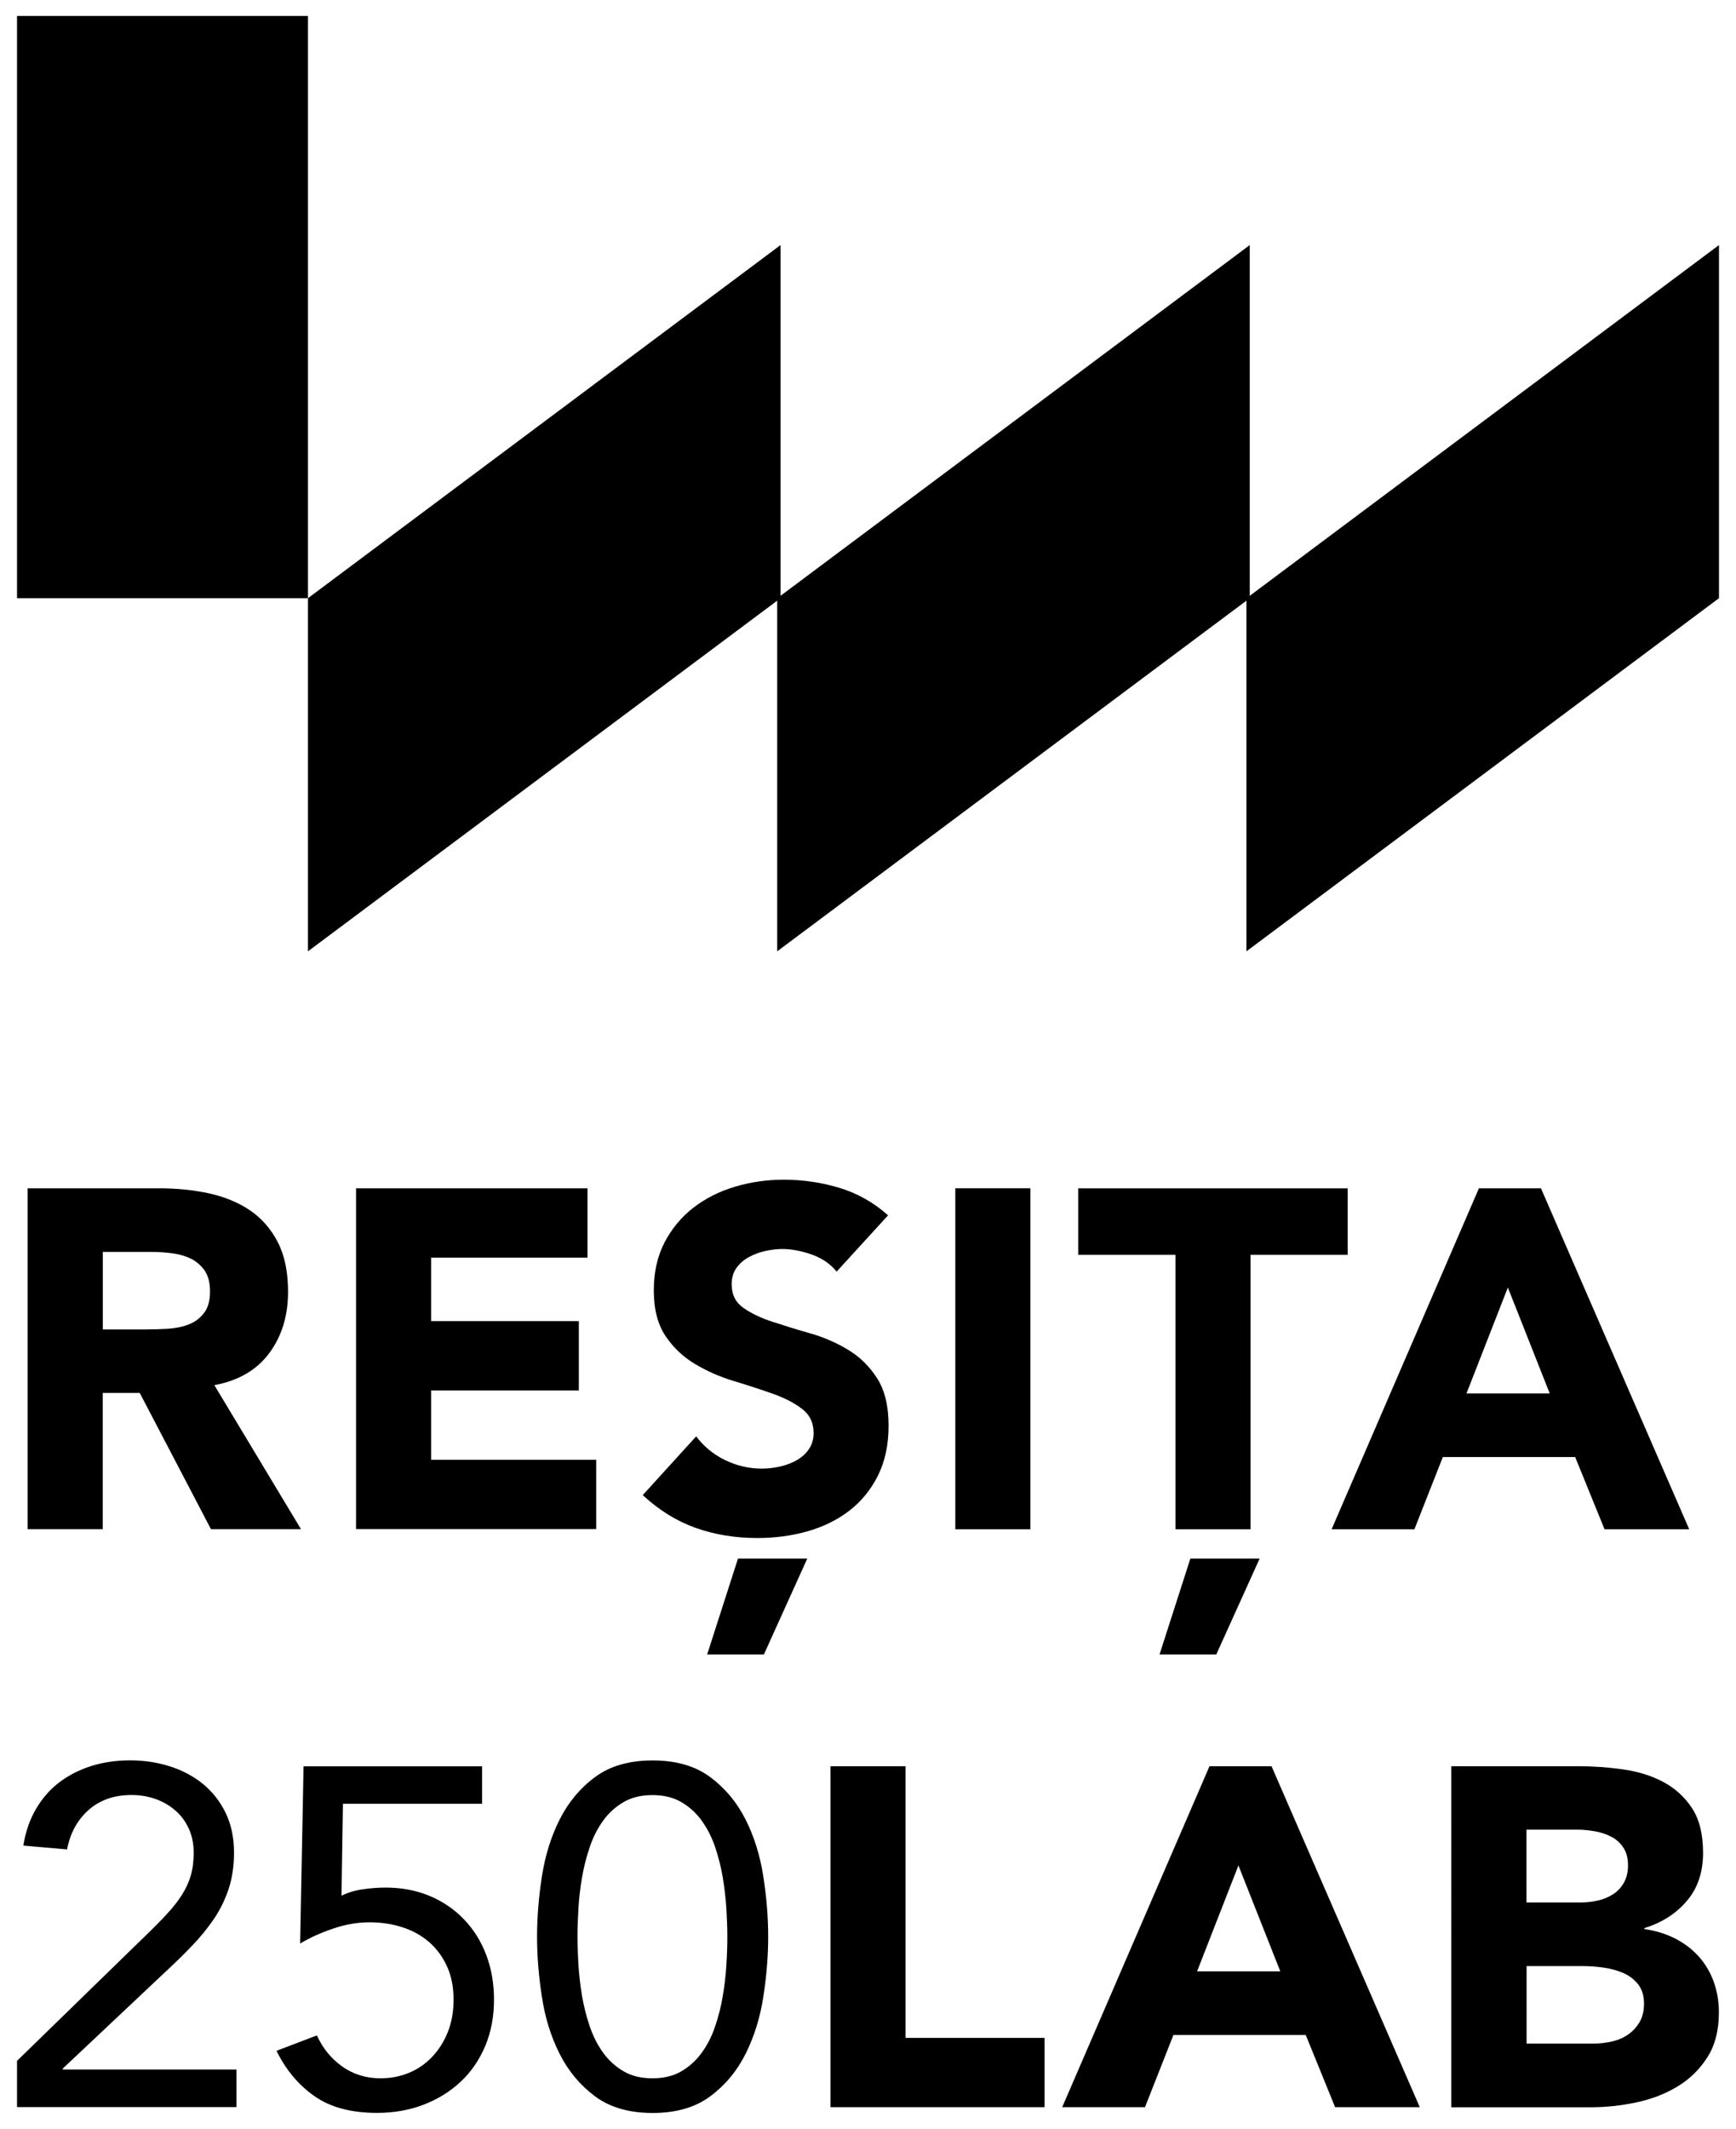
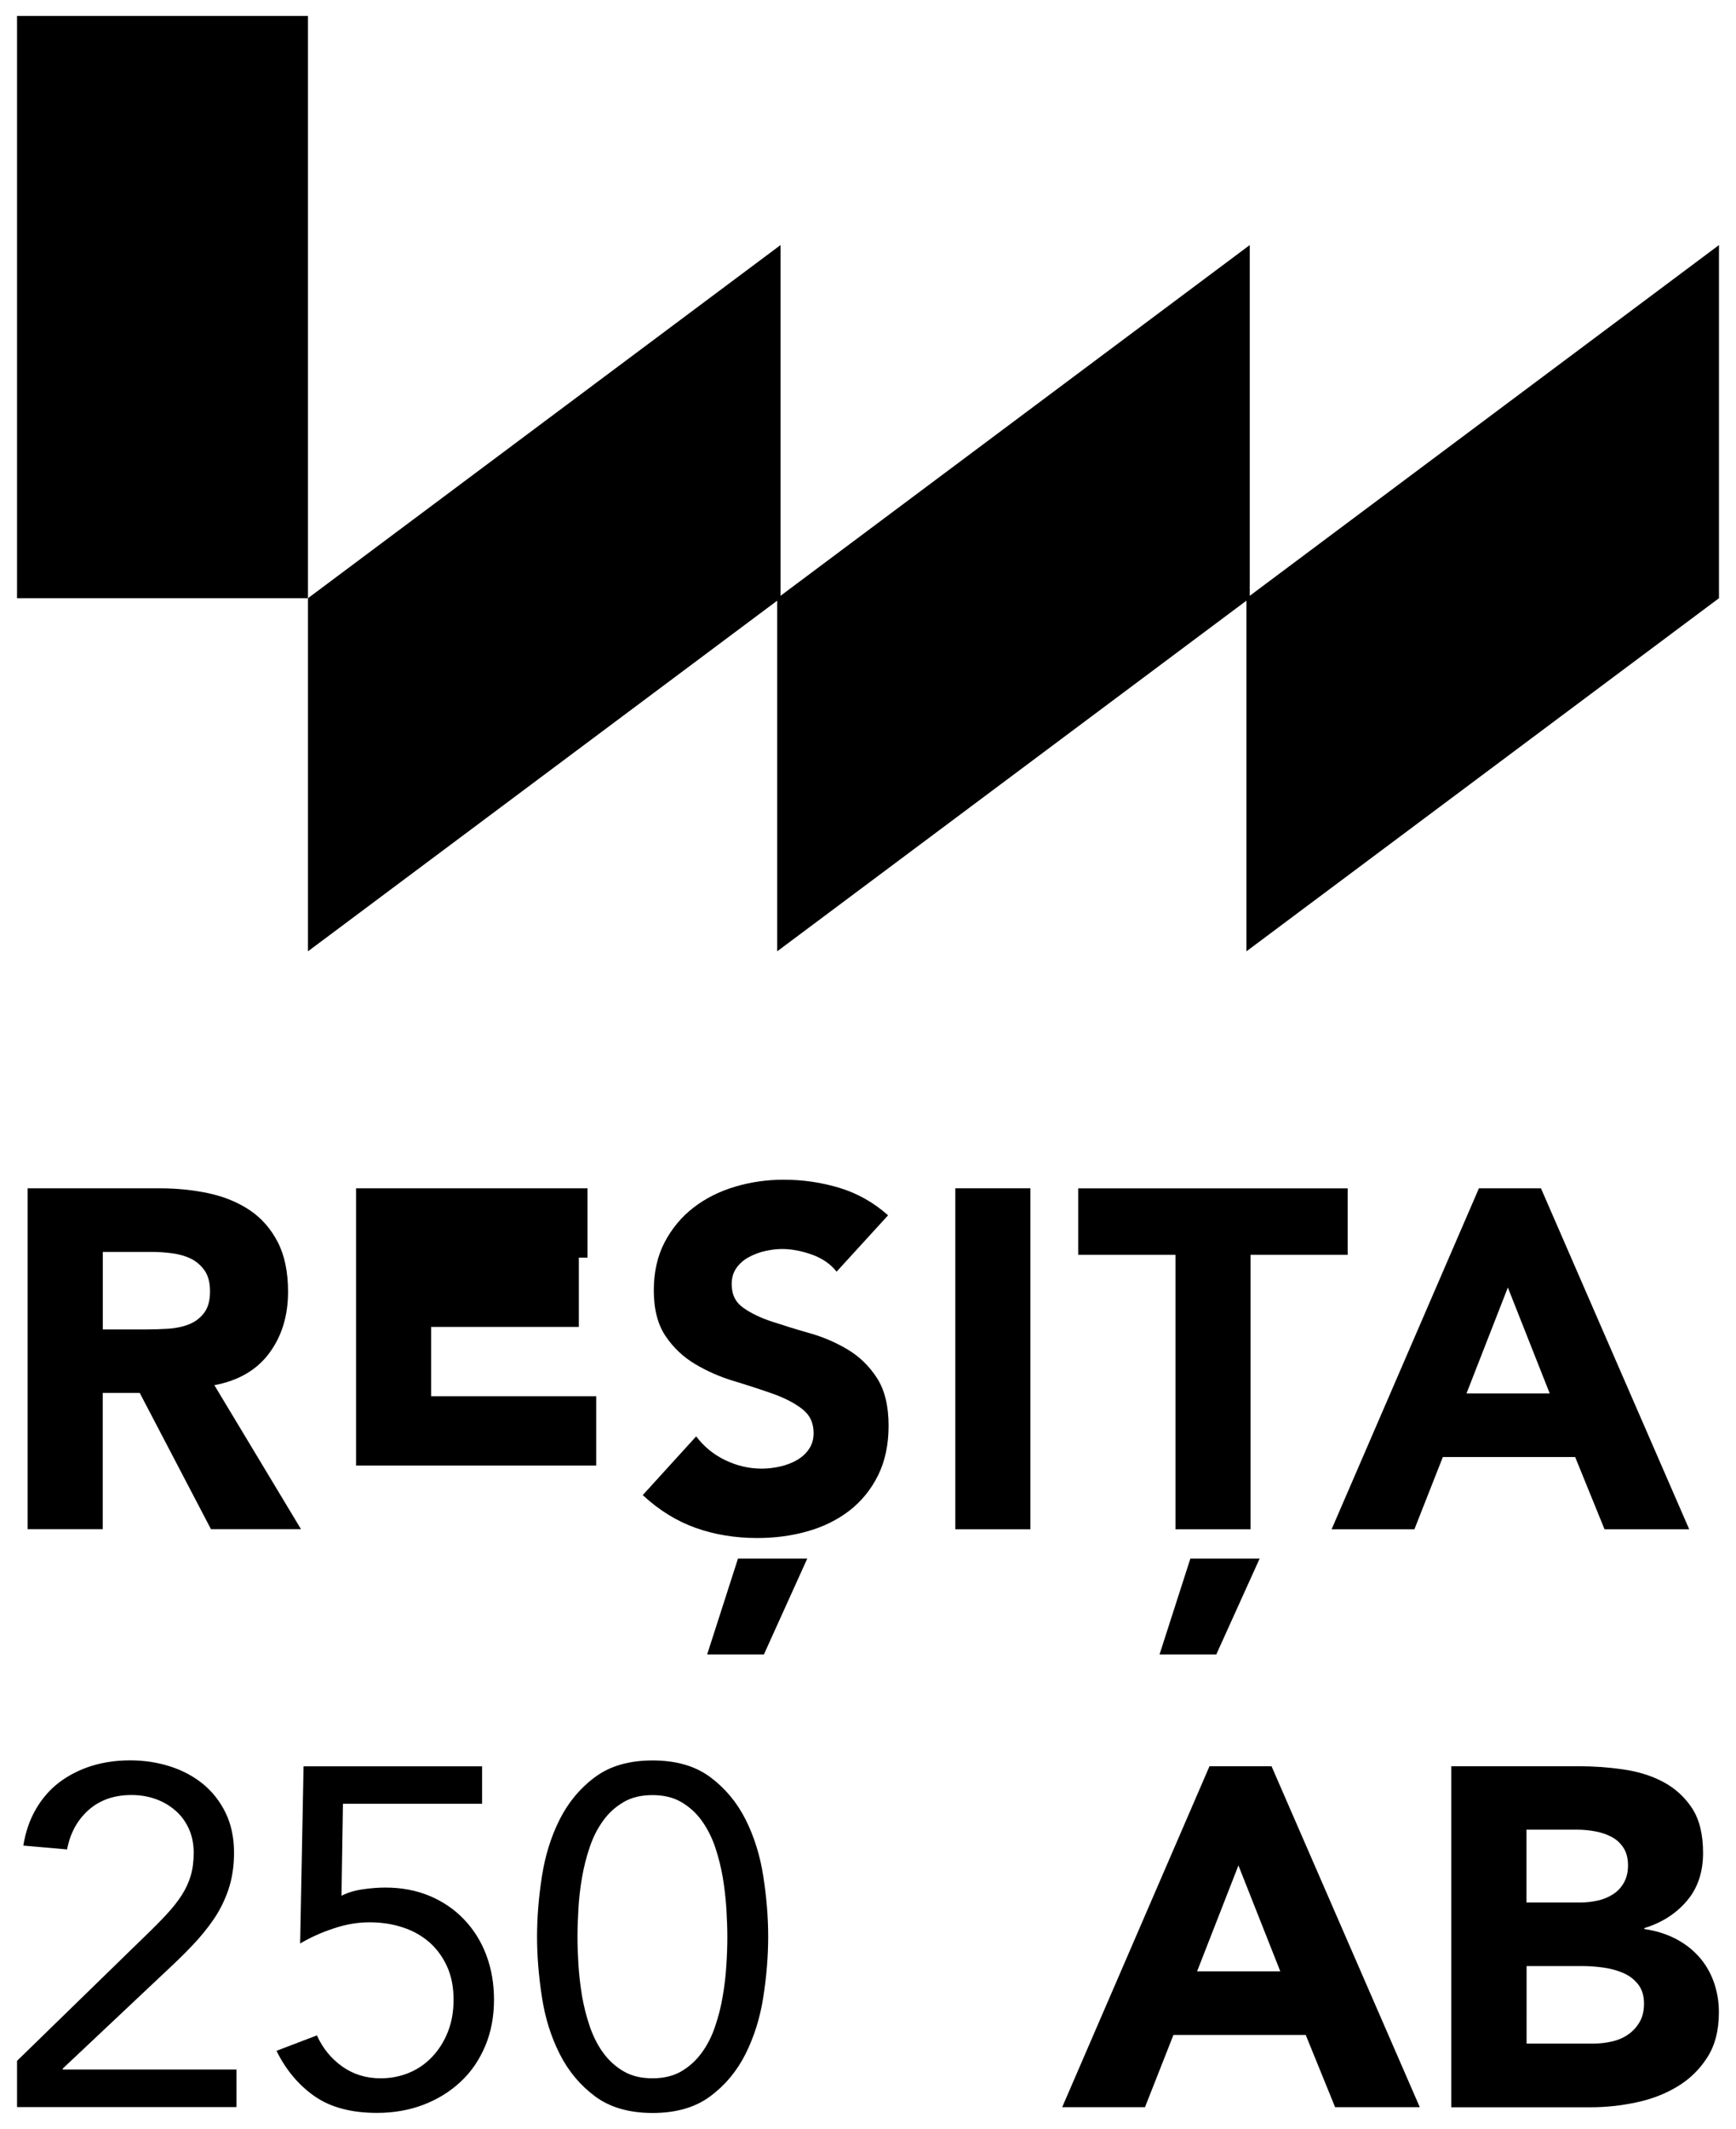
<svg xmlns="http://www.w3.org/2000/svg" version="1.1" id="Layer_1" x="0px" y="0px" viewBox="0 0 204 250" style="enable-background:new 0 0 204 250;" xml:space="preserve">
  <g>
    <g>
      <path d="M3.24,139.55h15.5c2.03,0,3.97,0.2,5.8,0.59c1.83,0.4,3.43,1.06,4.81,1.98c1.37,0.92,2.47,2.17,3.28,3.73    c0.81,1.56,1.22,3.51,1.22,5.85c0,2.83-0.74,5.23-2.21,7.21c-1.47,1.98-3.62,3.23-6.45,3.76l10.18,16.91H24.79l-8.37-16h-4.35v16    H3.24V139.55z M12.07,156.12h5.2c0.79,0,1.63-0.03,2.52-0.08c0.89-0.06,1.69-0.23,2.4-0.51c0.72-0.28,1.31-0.72,1.78-1.33    c0.47-0.6,0.71-1.45,0.71-2.54c0-1.02-0.21-1.83-0.62-2.43c-0.42-0.6-0.94-1.06-1.58-1.39c-0.64-0.32-1.38-0.54-2.2-0.65    c-0.83-0.11-1.64-0.17-2.43-0.17h-5.77V156.12z" />
-       <path d="M41.84,139.55h27.2v8.14H50.66v7.46h17.36v8.14H50.66v8.14h19.4v8.14H41.84V139.55z" />
+       <path d="M41.84,139.55h27.2v8.14H50.66h17.36v8.14H50.66v8.14h19.4v8.14H41.84V139.55z" />
      <path d="M98.31,149.34c-0.72-0.91-1.69-1.57-2.91-2.01c-1.23-0.43-2.39-0.65-3.48-0.65c-0.64,0-1.3,0.08-1.98,0.23    c-0.68,0.15-1.32,0.39-1.92,0.71s-1.09,0.74-1.47,1.27c-0.38,0.53-0.57,1.17-0.57,1.92c0,1.21,0.45,2.13,1.36,2.77    c0.9,0.64,2.04,1.19,3.42,1.64c1.37,0.45,2.85,0.91,4.44,1.36c1.58,0.45,3.06,1.09,4.44,1.92c1.38,0.83,2.52,1.94,3.42,3.34    c0.9,1.39,1.36,3.26,1.36,5.6c0,2.22-0.42,4.17-1.24,5.83c-0.83,1.66-1.95,3.04-3.36,4.13s-3.06,1.9-4.92,2.43    c-1.86,0.53-3.83,0.79-5.91,0.79c-2.6,0-5.01-0.4-7.24-1.19c-2.22-0.79-4.3-2.07-6.22-3.85l6.28-6.9c0.91,1.21,2.05,2.14,3.42,2.8    c1.38,0.66,2.8,0.99,4.27,0.99c0.72,0,1.44-0.08,2.18-0.25s1.39-0.42,1.98-0.76c0.59-0.34,1.06-0.77,1.41-1.3    c0.36-0.53,0.54-1.15,0.54-1.87c0-1.21-0.46-2.16-1.39-2.86c-0.92-0.7-2.08-1.29-3.48-1.78c-1.4-0.49-2.9-0.98-4.52-1.47    c-1.62-0.49-3.13-1.15-4.52-1.98c-1.4-0.83-2.56-1.92-3.48-3.28c-0.92-1.36-1.39-3.15-1.39-5.37c0-2.15,0.42-4.03,1.27-5.66    c0.85-1.62,1.98-2.98,3.39-4.07s3.04-1.91,4.89-2.46c1.85-0.55,3.75-0.82,5.71-0.82c2.26,0,4.45,0.32,6.56,0.96    c2.11,0.64,4.01,1.71,5.71,3.22L98.31,149.34z M86.72,183.04h8.14l-5.09,11.25H83.1L86.72,183.04z" />
      <path d="M112.26,139.55h8.82v40.04h-8.82V139.55z" />
      <path d="M138.13,147.36H126.7v-7.8h31.67v7.8h-11.42v32.23h-8.82V147.36z M139.88,183.04h8.14l-5.09,11.25h-6.67L139.88,183.04z" />
      <path d="M173.79,139.55h7.29l17.42,40.04h-9.95l-3.45-8.48h-15.55l-3.34,8.48h-9.73L173.79,139.55z M177.19,151.2l-4.86,12.44    h9.78L177.19,151.2z" />
      <path d="M2,242.02l15.1-14.7c0.94-0.9,1.77-1.74,2.49-2.52c0.72-0.77,1.31-1.53,1.78-2.26c0.47-0.74,0.82-1.5,1.05-2.29    c0.23-0.79,0.34-1.68,0.34-2.66c0-1.05-0.19-2-0.57-2.83c-0.38-0.83-0.89-1.54-1.56-2.12c-0.66-0.58-1.43-1.04-2.32-1.36    c-0.89-0.32-1.84-0.48-2.86-0.48c-2.04,0-3.71,0.59-5.03,1.75c-1.32,1.17-2.17,2.71-2.54,4.64l-5.14-0.45    c0.26-1.62,0.76-3.06,1.5-4.32c0.74-1.26,1.66-2.31,2.77-3.14c1.11-0.83,2.36-1.46,3.76-1.9c1.39-0.43,2.9-0.65,4.52-0.65    c1.66,0,3.22,0.24,4.69,0.71c1.47,0.47,2.76,1.16,3.87,2.06c1.11,0.91,2,2.04,2.66,3.39c0.66,1.36,0.99,2.92,0.99,4.69    c0,1.58-0.22,3.02-0.65,4.3c-0.43,1.28-1.02,2.46-1.75,3.53c-0.74,1.07-1.57,2.09-2.49,3.05c-0.92,0.96-1.89,1.92-2.91,2.86    L7.37,242.93v0.11h20.42v4.41H2V242.02z" />
      <path d="M56.64,211.83H40.3l-0.17,10.8c0.75-0.38,1.59-0.63,2.52-0.76c0.92-0.13,1.8-0.2,2.63-0.2c1.92,0,3.66,0.33,5.23,0.99    c1.56,0.66,2.91,1.58,4.04,2.77c1.13,1.19,2,2.58,2.6,4.18c0.6,1.6,0.9,3.35,0.9,5.23c0,2-0.35,3.82-1.04,5.46    c-0.7,1.64-1.66,3.04-2.89,4.18c-1.23,1.15-2.68,2.05-4.35,2.69c-1.68,0.64-3.5,0.96-5.46,0.96c-3.06,0-5.51-0.66-7.38-1.98    c-1.87-1.32-3.35-3.09-4.44-5.31l4.75-1.81c0.68,1.51,1.67,2.72,2.97,3.65c1.3,0.92,2.8,1.39,4.5,1.39c1.21,0,2.33-0.22,3.36-0.65    c1.04-0.43,1.94-1.06,2.71-1.87c0.77-0.81,1.39-1.78,1.84-2.91s0.68-2.39,0.68-3.79c0-1.47-0.25-2.77-0.76-3.9    c-0.51-1.13-1.21-2.08-2.09-2.86c-0.89-0.77-1.93-1.36-3.14-1.75c-1.21-0.4-2.51-0.59-3.9-0.59c-1.36,0-2.75,0.23-4.18,0.71    c-1.43,0.47-2.75,1.06-3.96,1.78l0.4-20.81h20.98V211.83z" />
      <path d="M63.11,227.44c0-2.26,0.19-4.62,0.57-7.07c0.38-2.45,1.07-4.68,2.09-6.7c1.02-2.02,2.4-3.68,4.16-4.98    c1.75-1.3,4-1.95,6.76-1.95c2.75,0,5,0.65,6.76,1.95c1.75,1.3,3.14,2.96,4.16,4.98c1.02,2.02,1.71,4.25,2.09,6.7    c0.38,2.45,0.57,4.81,0.57,7.07c0,2.26-0.19,4.62-0.57,7.07c-0.38,2.45-1.08,4.68-2.09,6.7c-1.02,2.02-2.4,3.68-4.16,4.98    c-1.75,1.3-4.01,1.95-6.76,1.95c-2.75,0-5.01-0.65-6.76-1.95c-1.75-1.3-3.14-2.96-4.16-4.98c-1.02-2.02-1.72-4.25-2.09-6.7    C63.3,232.05,63.11,229.7,63.11,227.44z M67.86,227.44c0,0.98,0.04,2.07,0.11,3.28c0.08,1.21,0.22,2.42,0.42,3.65    c0.21,1.22,0.51,2.42,0.91,3.59s0.92,2.21,1.58,3.11c0.66,0.91,1.46,1.63,2.4,2.18c0.94,0.55,2.07,0.82,3.39,0.82    c1.32,0,2.45-0.27,3.39-0.82c0.94-0.55,1.74-1.27,2.4-2.18c0.66-0.9,1.19-1.94,1.58-3.11c0.4-1.17,0.7-2.37,0.9-3.59    c0.21-1.23,0.35-2.44,0.42-3.65c0.08-1.21,0.11-2.3,0.11-3.28c0-0.98-0.04-2.07-0.11-3.28c-0.08-1.21-0.22-2.42-0.42-3.65    c-0.21-1.23-0.51-2.42-0.9-3.59c-0.4-1.17-0.93-2.2-1.58-3.11c-0.66-0.91-1.46-1.63-2.4-2.18c-0.94-0.55-2.07-0.82-3.39-0.82    c-1.32,0-2.45,0.27-3.39,0.82c-0.94,0.55-1.75,1.27-2.4,2.18c-0.66,0.91-1.19,1.94-1.58,3.11c-0.4,1.17-0.7,2.37-0.91,3.59    c-0.21,1.22-0.35,2.44-0.42,3.65C67.9,225.36,67.86,226.45,67.86,227.44z" />
-       <path d="M97.59,207.42h8.82v31.9h16.34v8.14H97.59V207.42z" />
      <path d="M142.13,207.42h7.29l17.42,40.04h-9.95l-3.45-8.48h-15.55l-3.34,8.48h-9.73L142.13,207.42z M145.53,219.07l-4.86,12.44    h9.78L145.53,219.07z" />
      <path d="M170.56,207.42h14.93c1.73,0,3.48,0.12,5.23,0.37c1.75,0.25,3.33,0.73,4.72,1.47s2.52,1.76,3.39,3.08    c0.87,1.32,1.3,3.07,1.3,5.26c0,2.26-0.63,4.14-1.9,5.63c-1.26,1.49-2.93,2.56-5,3.2v0.11c1.32,0.19,2.52,0.56,3.59,1.1    c1.08,0.55,2,1.24,2.77,2.09c0.77,0.85,1.37,1.84,1.78,2.97s0.62,2.34,0.62,3.62c0,2.11-0.45,3.87-1.36,5.29    c-0.9,1.41-2.07,2.56-3.51,3.42c-1.43,0.87-3.04,1.49-4.84,1.87c-1.79,0.38-3.57,0.57-5.34,0.57h-16.4V207.42z M179.38,223.42    h6.39c0.68,0,1.35-0.08,2.01-0.23c0.66-0.15,1.25-0.4,1.78-0.74c0.53-0.34,0.95-0.79,1.27-1.36c0.32-0.57,0.48-1.24,0.48-2.03    c0-0.83-0.18-1.52-0.54-2.07c-0.36-0.55-0.82-0.97-1.39-1.27c-0.57-0.3-1.21-0.52-1.92-0.65c-0.72-0.13-1.41-0.2-2.09-0.2h-5.99    V223.42z M179.38,239.99h7.92c0.68,0,1.37-0.08,2.06-0.23c0.7-0.15,1.33-0.41,1.9-0.79c0.57-0.38,1.03-0.87,1.39-1.47    c0.36-0.6,0.54-1.34,0.54-2.2c0-0.94-0.24-1.71-0.71-2.29c-0.47-0.58-1.06-1.03-1.78-1.33c-0.72-0.3-1.49-0.51-2.32-0.62    c-0.83-0.11-1.6-0.17-2.32-0.17h-6.67V239.99z" />
    </g>
    <g>
      <polygon points="146.86,69.97 146.86,28.78 91.72,69.97 91.72,28.78 36.19,70.25 36.19,111.72 91.33,70.54 91.33,111.72     146.47,70.54 146.47,111.72 202,70.25 202,28.78   " />
      <polygon points="2,36.06 2,48.75 2,70.25 36.19,70.25 36.19,48.75 36.19,36.06 36.19,1.87 2,1.87   " />
    </g>
  </g>
</svg>